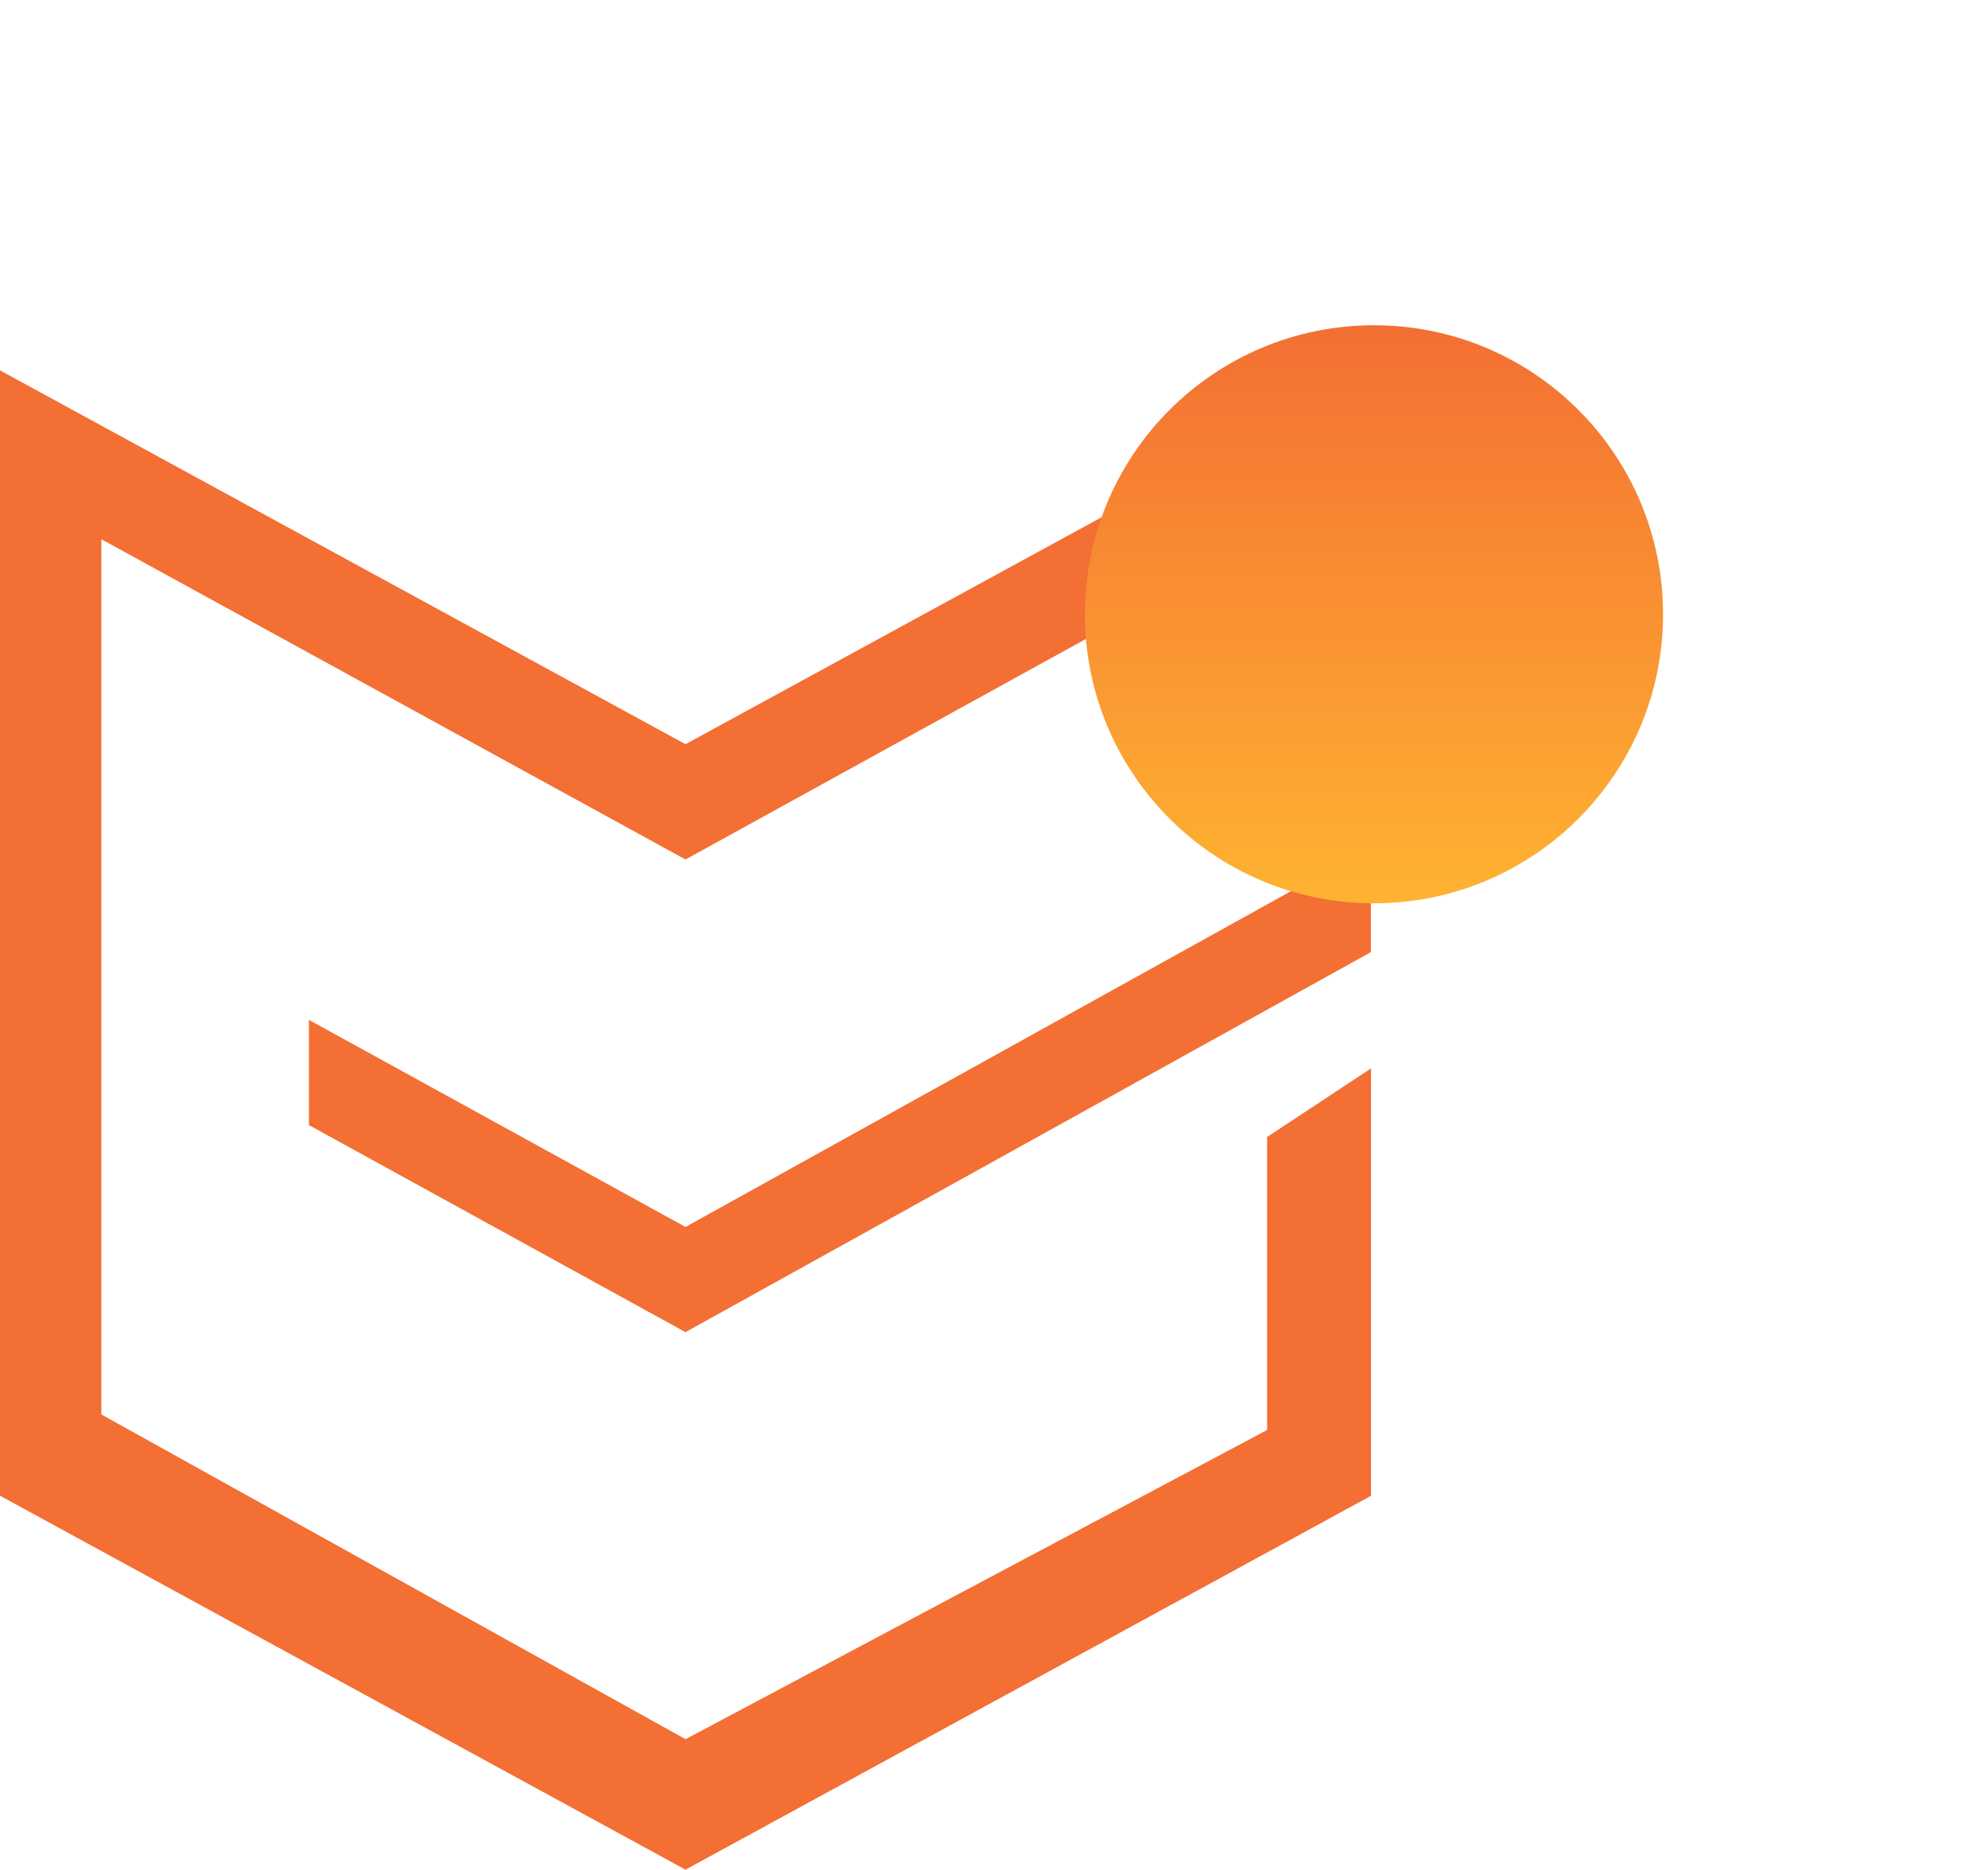
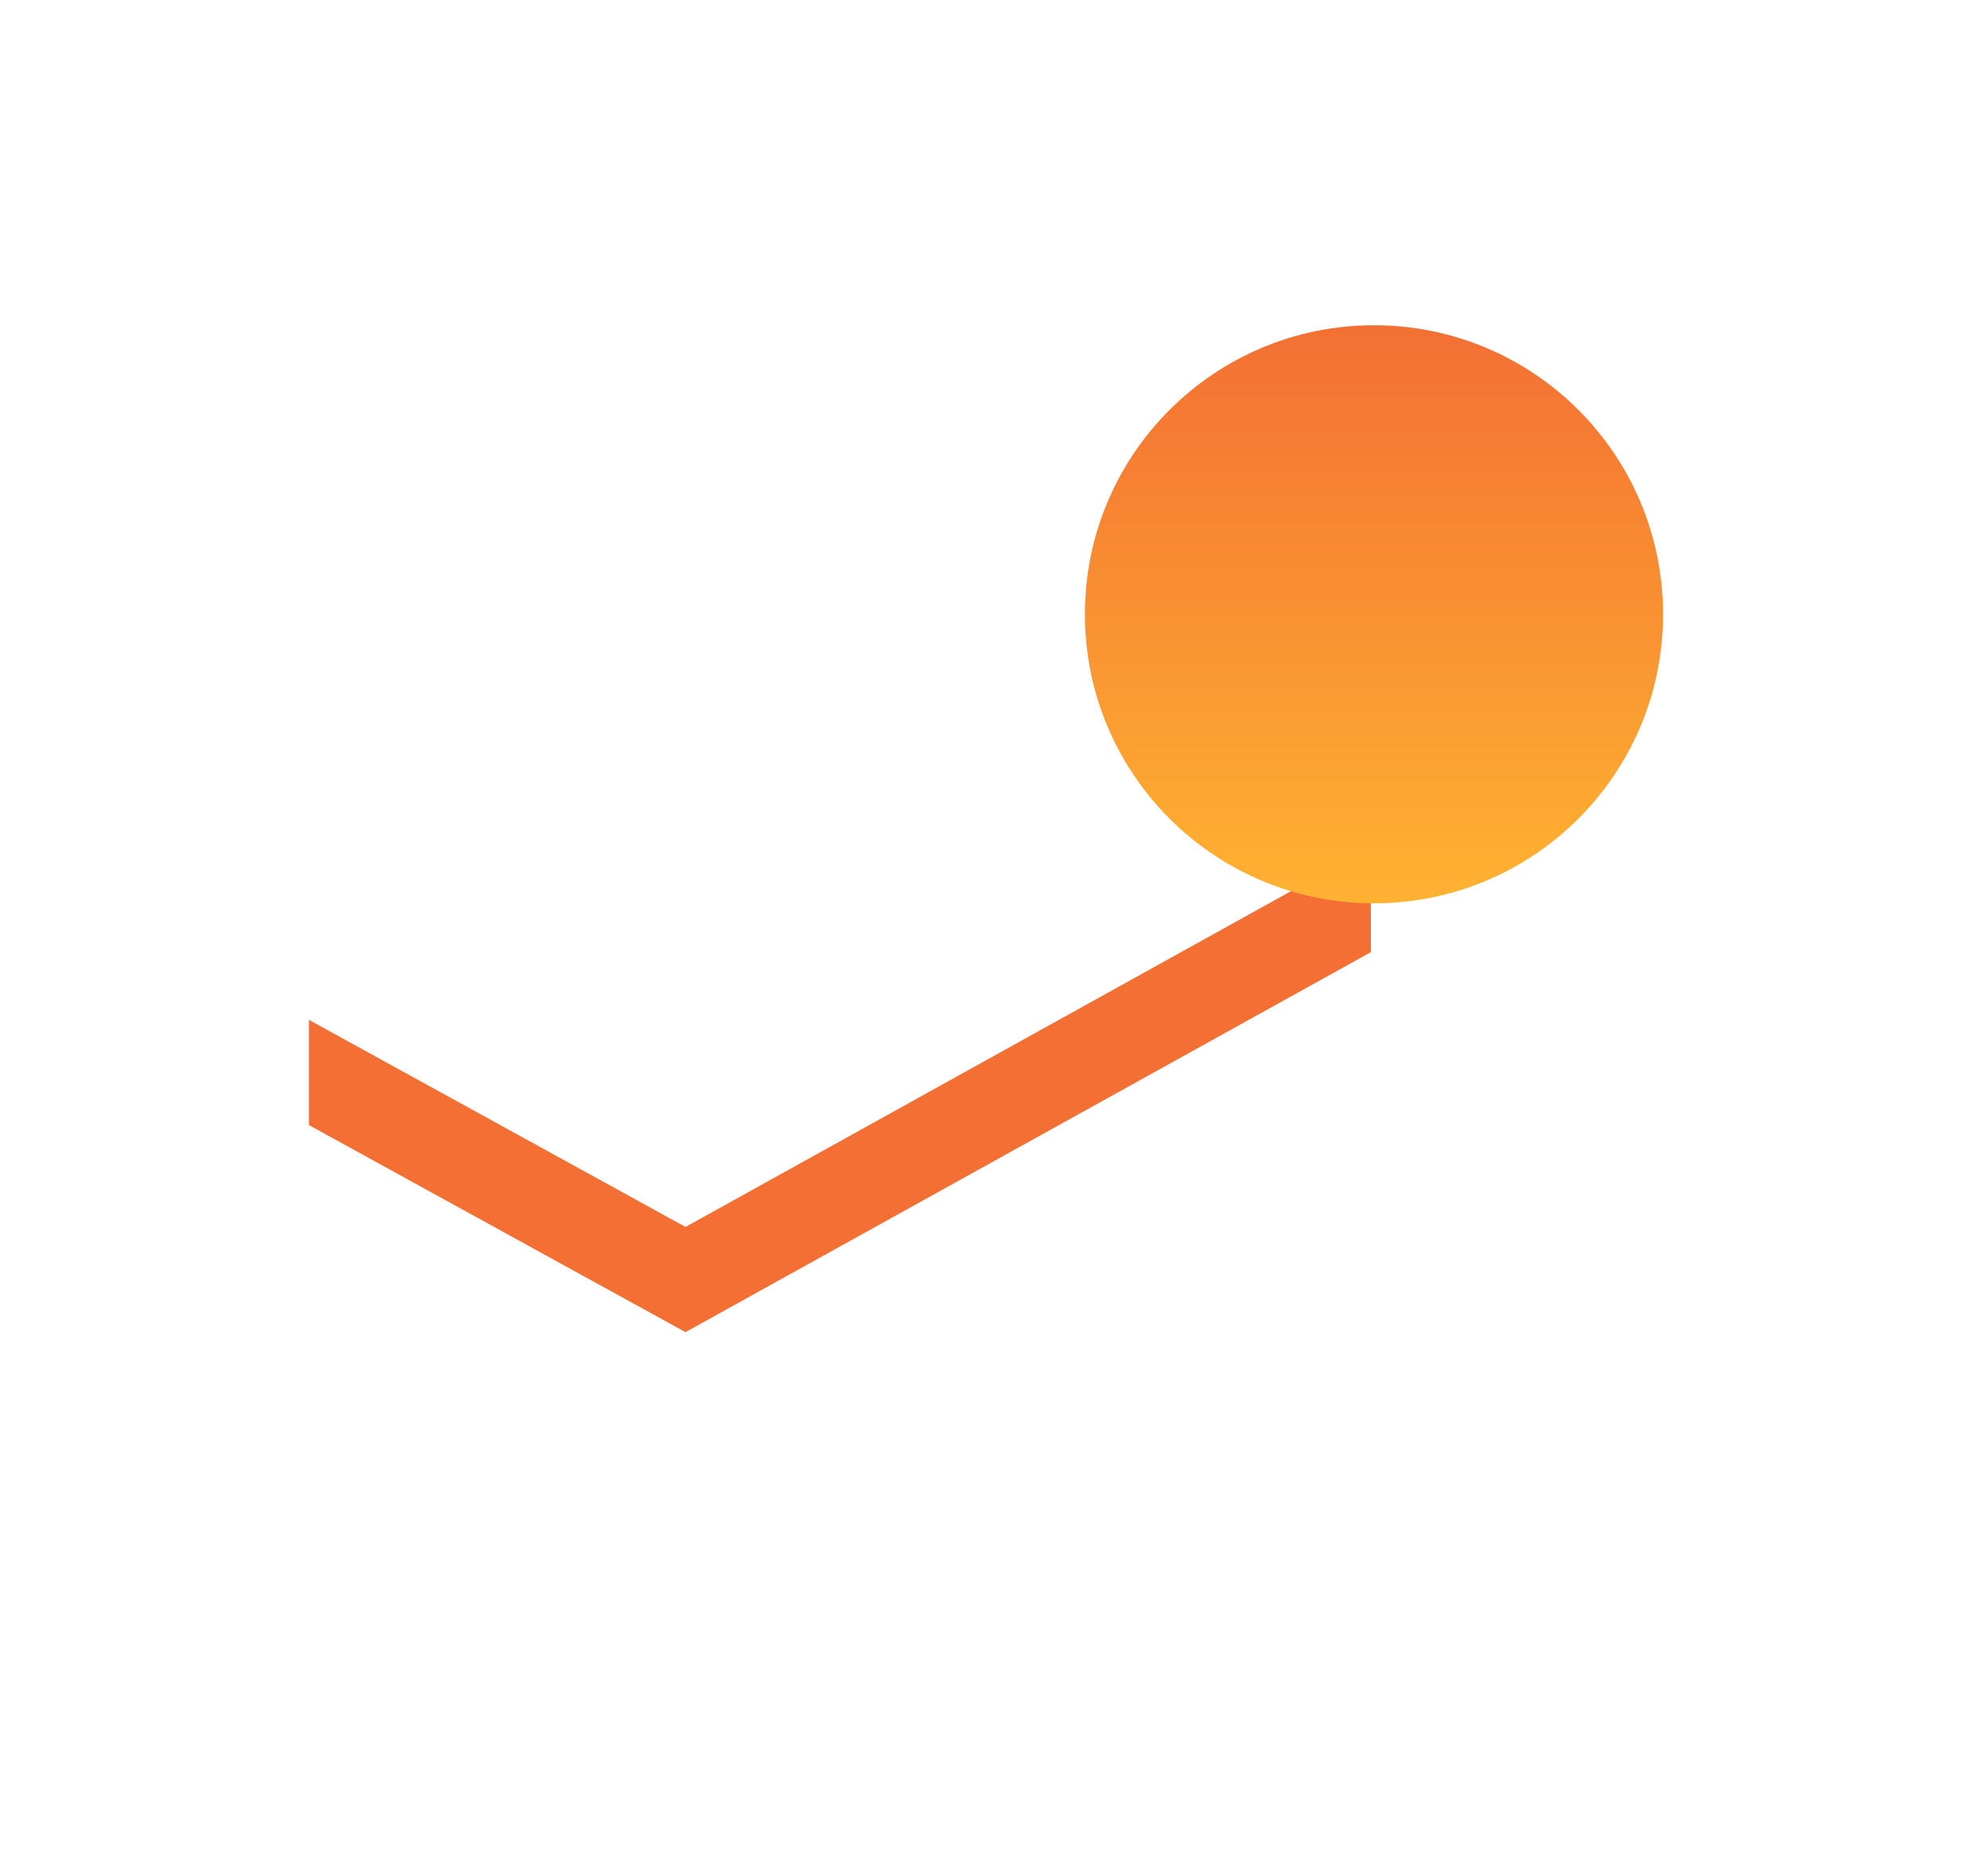
<svg xmlns="http://www.w3.org/2000/svg" width="55.017" height="51.749" viewBox="0 0 55.017 51.749">
  <defs>
    <linearGradient id="linear-gradient" x1="0.5" x2="0.5" y2="1" gradientUnits="objectBoundingBox">
      <stop offset="0" stop-color="#f36f33" />
      <stop offset="1" stop-color="#ffb331" />
    </linearGradient>
    <filter id="椭圆_2" x="21.017" y="0" width="34" height="34">
      <feOffset dy="3" />
      <feGaussianBlur stdDeviation="3" result="blur" />
      <feFlood flood-color="#f3f333" />
      <feComposite operator="in" in2="blur" />
      <feComposite in="SourceGraphic" />
    </filter>
  </defs>
  <g id="组_48" data-name="组 48" transform="translate(-472.806 -1124.687)">
    <g id="反欺诈" transform="translate(472.806 1134.938)">
      <path id="路径_12" data-name="路径 12" d="M265.233,307.445l-.079-.044-10.344-5.689V298.8l10.422,5.732L284.2,294.011v2.914l-18.971,10.52Z" transform="translate(-246.261 -280.822)" fill="#f36f33" />
-       <path id="路径_13" data-name="路径 13" d="M62.831,41.5,43.86,31.149V0L62.831,10.348,81.8,0V8.922l-2.877,1.9V4.674L62.831,13.539,46.665,4.674V28.9l16.167,8.988L78.926,29.33V21.221l2.877-1.9v11.83Z" transform="translate(-43.86)" fill="#f36f33" />
    </g>
    <g transform="matrix(1, 0, 0, 1, 472.81, 1124.69)" filter="url(#椭圆_2)">
      <circle id="椭圆_2-2" data-name="椭圆 2" cx="8" cy="8" r="8" transform="translate(30.02 6)" fill="url(#linear-gradient)" />
    </g>
  </g>
</svg>